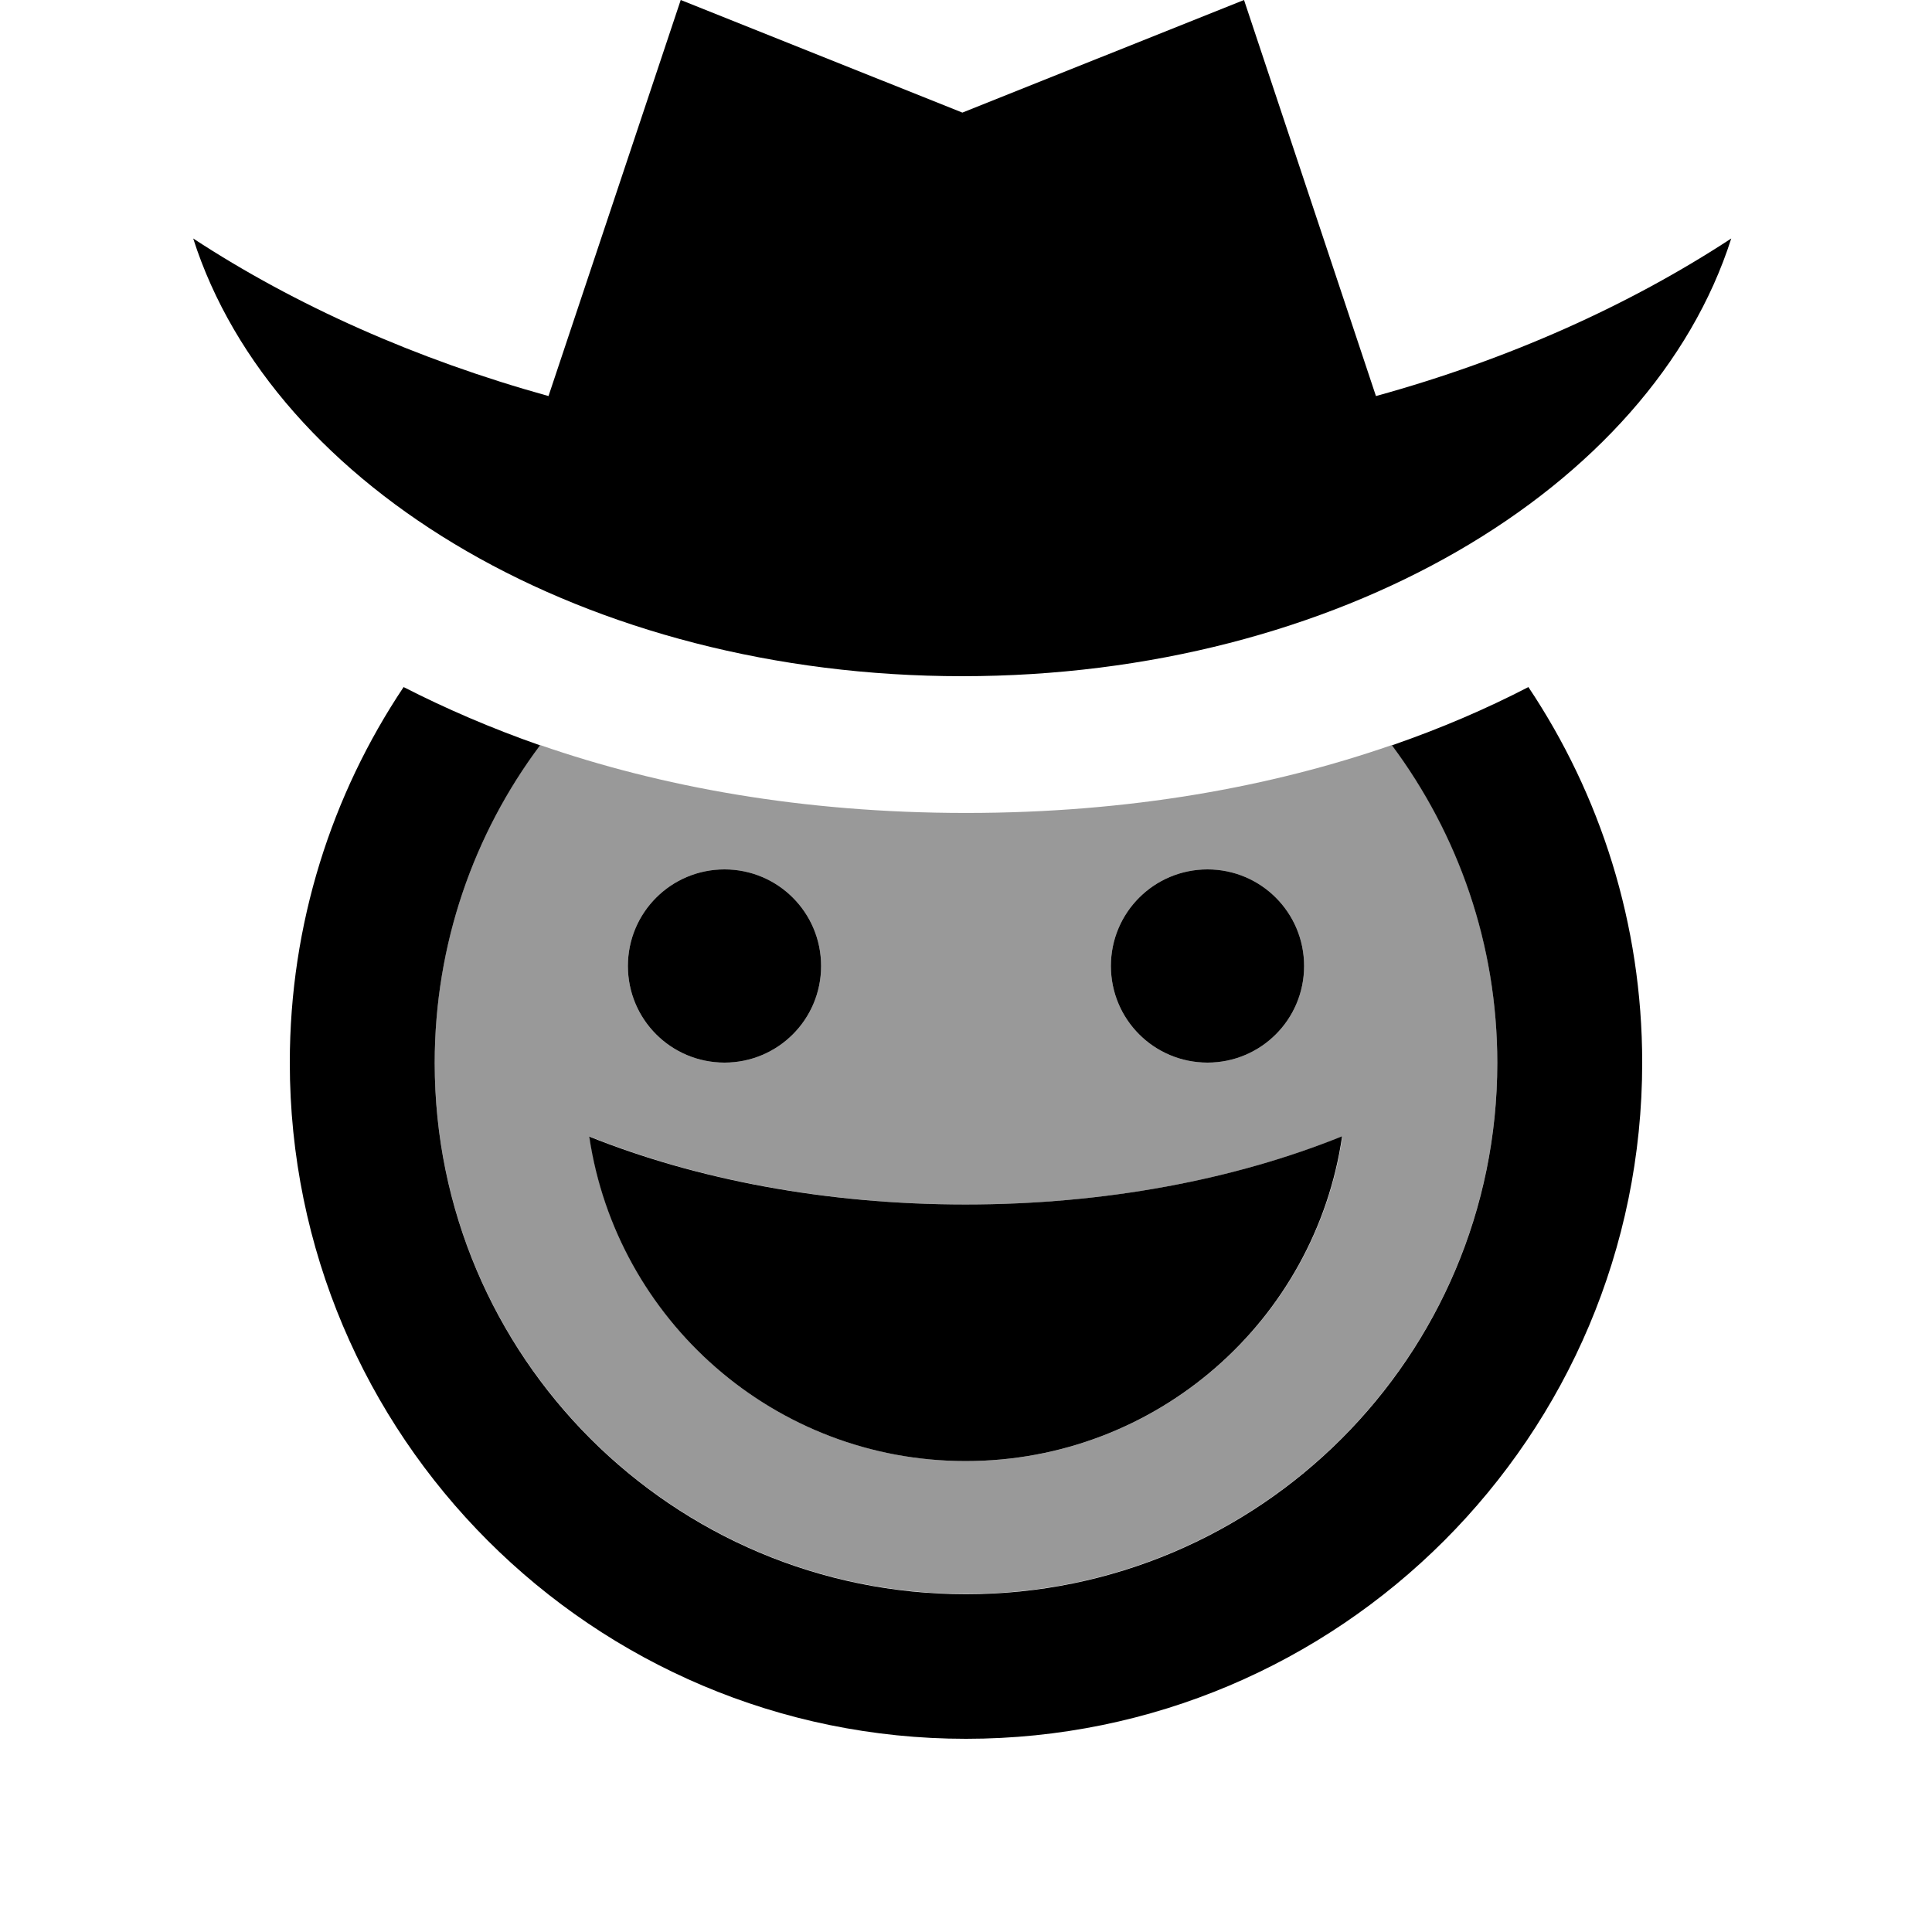
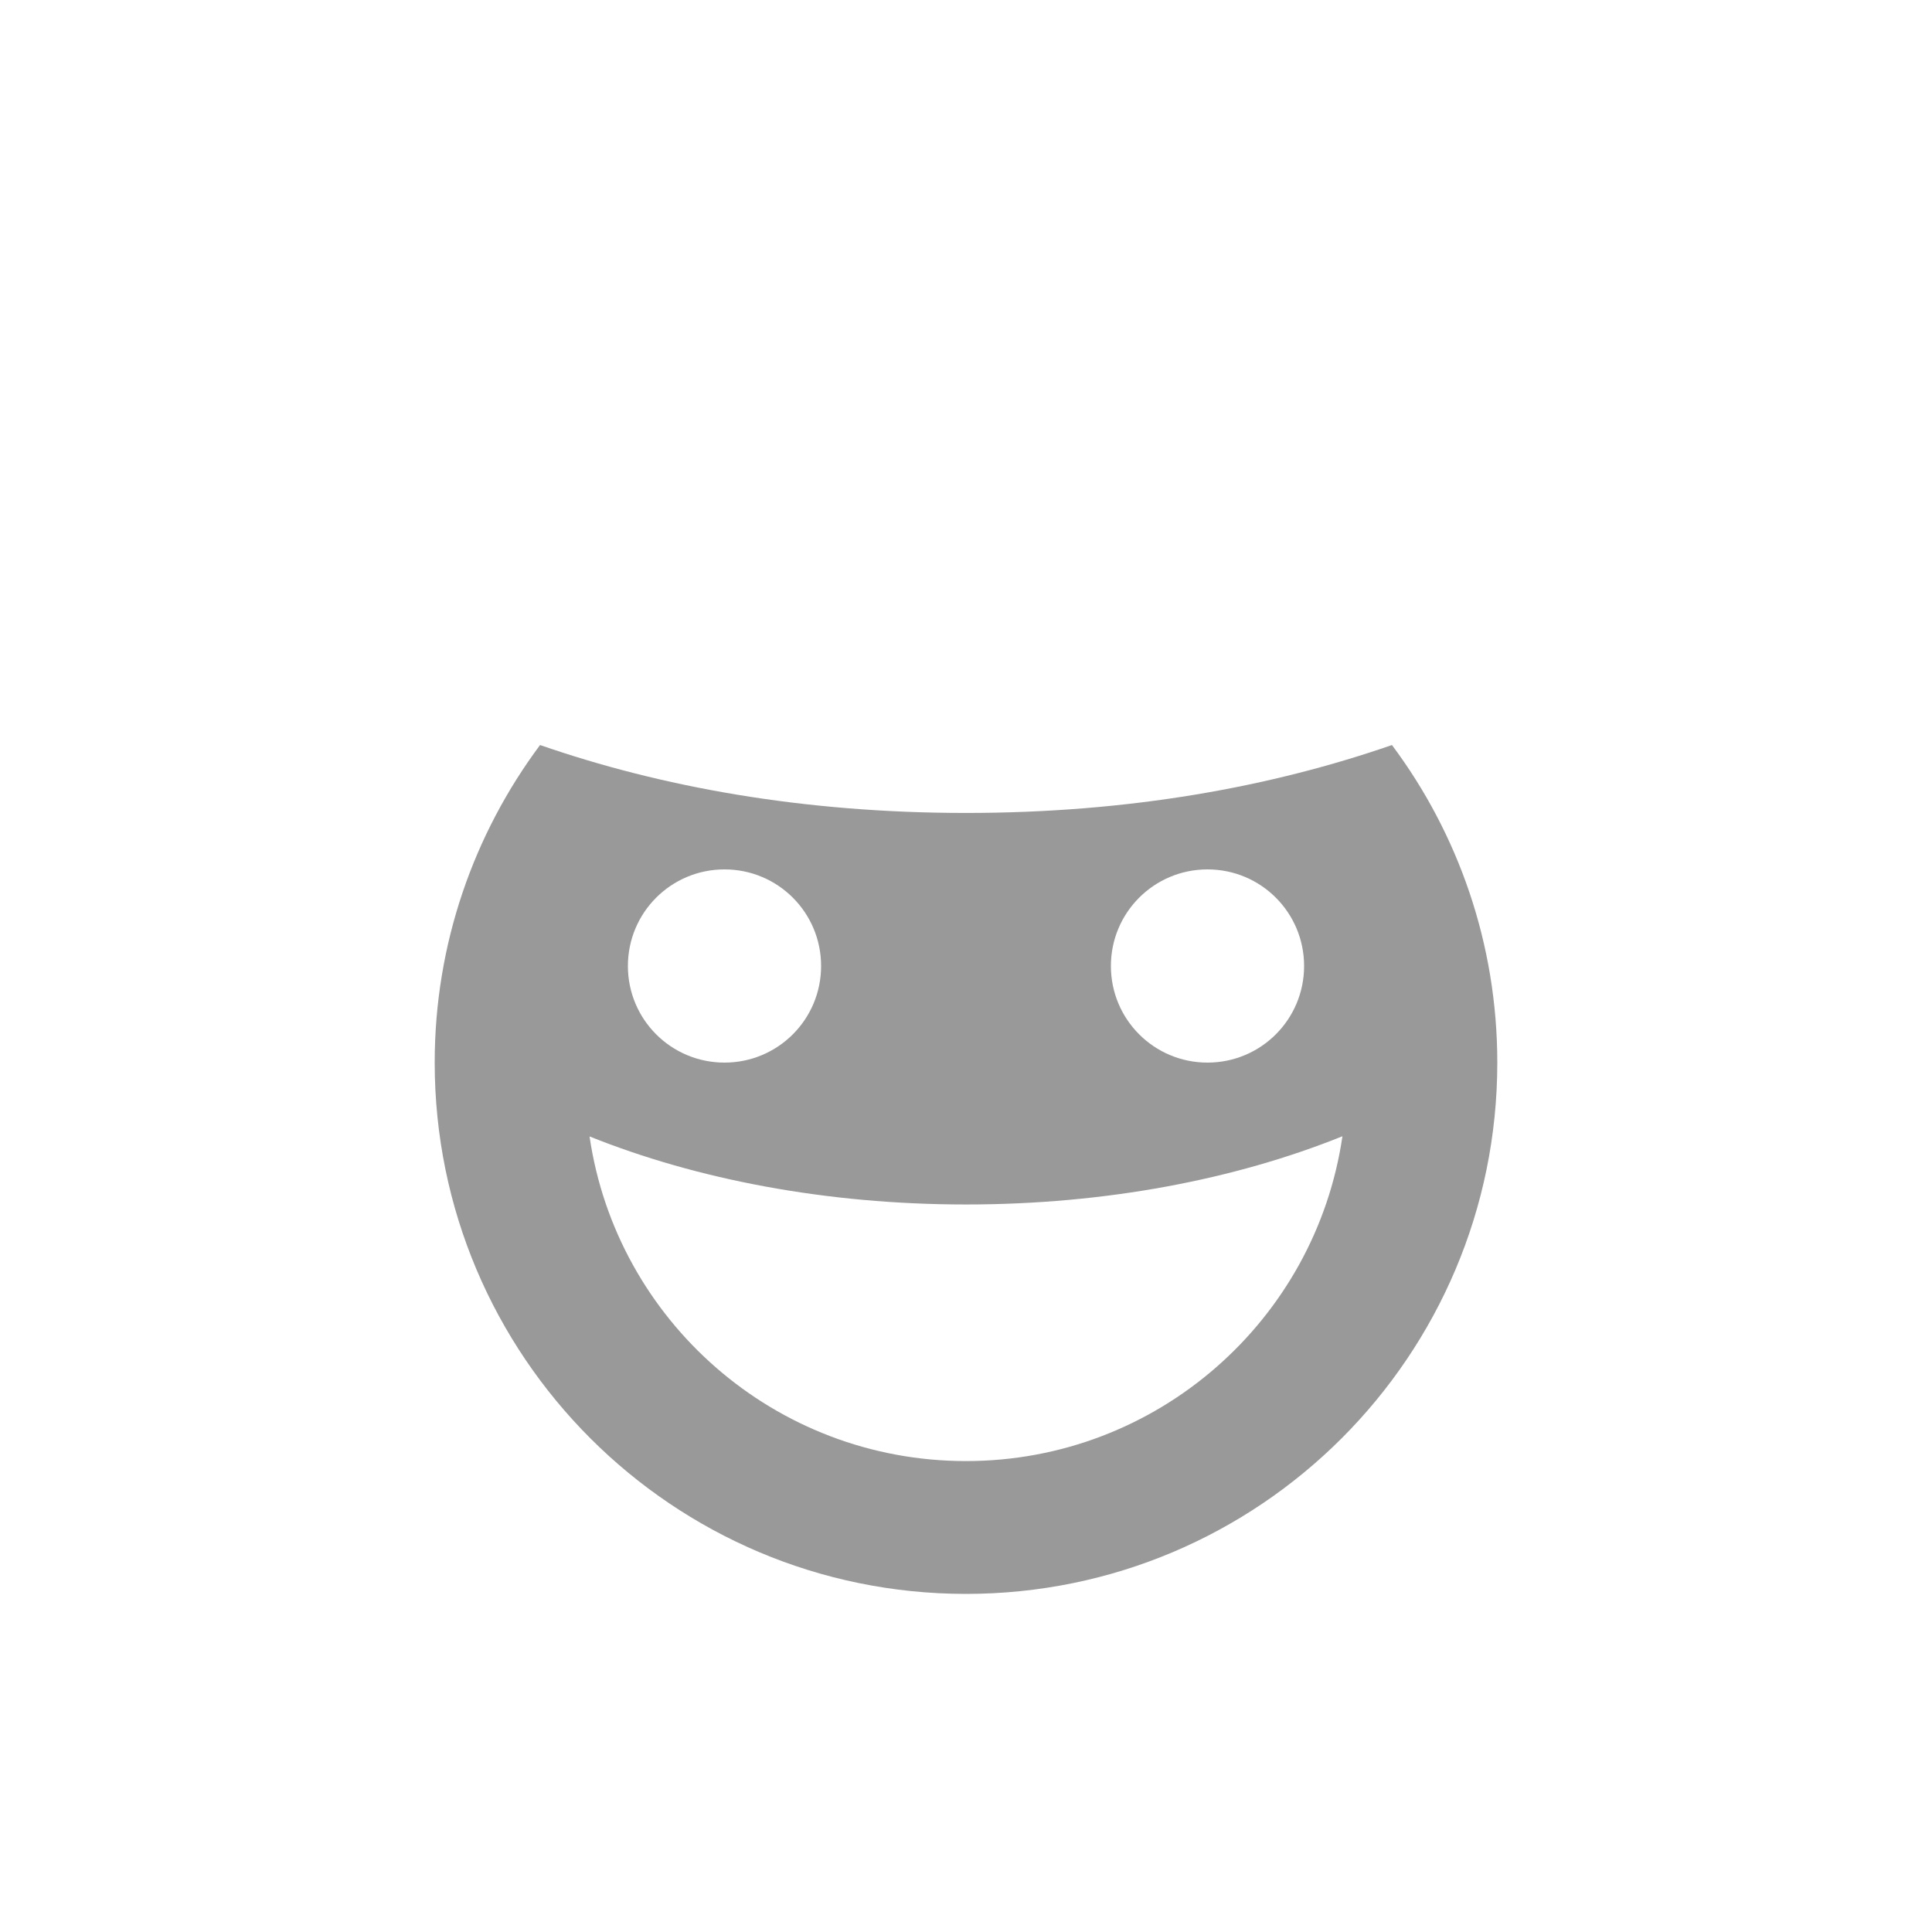
<svg xmlns="http://www.w3.org/2000/svg" viewBox="0 0 640 640">
  <path opacity=".4" fill="currentColor" d="M144 352C144 312.6 157 276.2 178.9 246.8C218.7 260.6 265.7 269.3 320 269.3C374.3 269.3 421.3 260.6 461.1 246.8C483 276.1 496 312.6 496 352C496 449.2 417.2 528 320 528C222.8 528 144 449.2 144 352zM195.3 376.5C204.2 437.3 256.6 484 320 484C383.3 484 435.8 437.3 444.7 376.4C409.2 390.7 366.3 399 320 399C273.8 399 230.8 390.7 195.4 376.5zM208 320C208 337.7 222.3 352 240 352C257.7 352 272 337.7 272 320C272 302.3 257.7 288 240 288C222.3 288 208 302.3 208 320zM368 320C368 337.7 382.3 352 400 352C417.7 352 432 337.7 432 320C432 302.3 417.7 288 400 288C382.3 288 368 302.3 368 320z" />
-   <path fill="currentColor" d="M64 79C97.9 101.2 137.8 119 181.7 131.2L225.5 0L318.8 37.3L412.1 0L455.8 131.2C499.7 119.1 539.6 101.2 573.5 79C547 162 443 224 318.7 224C194.4 224 90.5 162 64 79zM96 352C96 306 109.9 263.2 133.7 227.6C147.6 234.7 162.6 241.2 178.9 246.9C157 276.2 144 312.7 144 352.1C144 449.3 222.8 528.1 320 528.1C417.2 528.1 496 449.3 496 352.1C496 312.7 483 276.3 461.1 246.9C477.3 241.3 492.4 234.8 506.3 227.6C530.1 263.2 544 306 544 352C544 475.7 443.7 576 320 576C196.3 576 96 475.7 96 352zM319.9 399C366.2 399 409.2 390.7 444.6 376.4C435.7 437.3 383.3 484 319.9 484C256.6 484 204.2 437.3 195.2 376.5C230.6 390.7 273.5 399 319.8 399zM208 320C208 302.3 222.3 288 240 288C257.7 288 272 302.3 272 320C272 337.7 257.7 352 240 352C222.3 352 208 337.7 208 320zM400 288C417.7 288 432 302.3 432 320C432 337.7 417.7 352 400 352C382.3 352 368 337.7 368 320C368 302.3 382.3 288 400 288z" />
</svg>